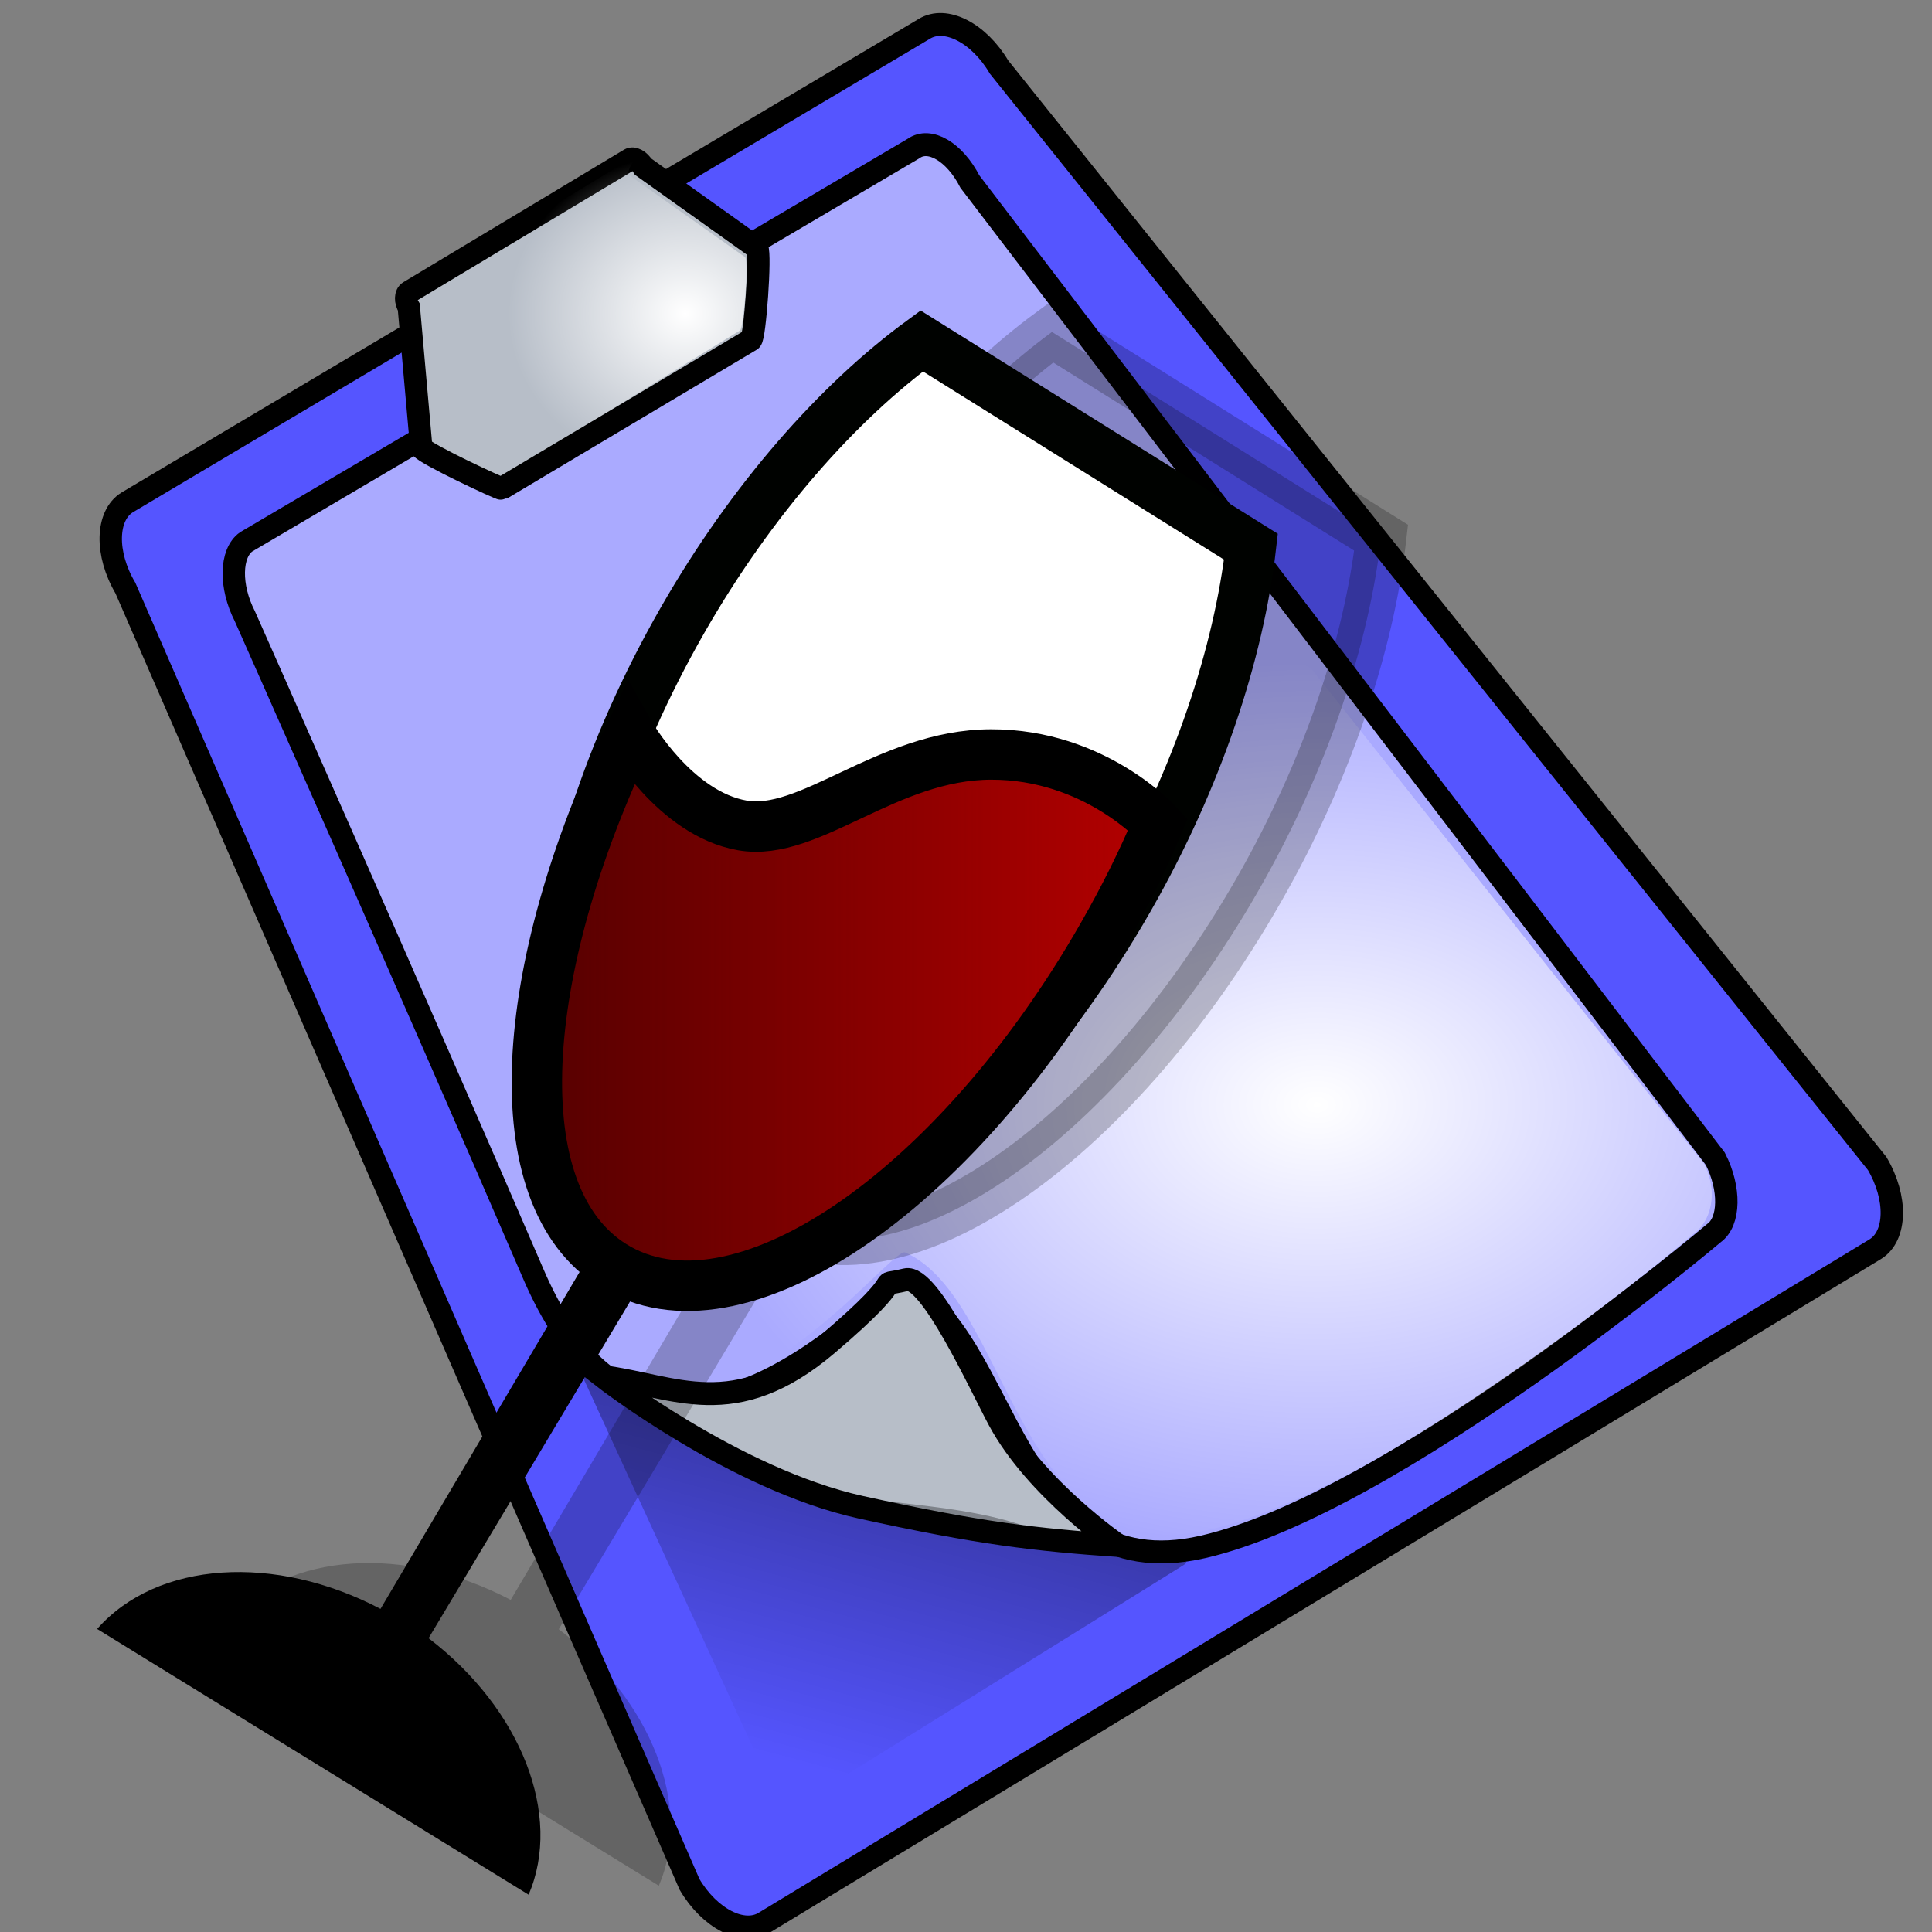
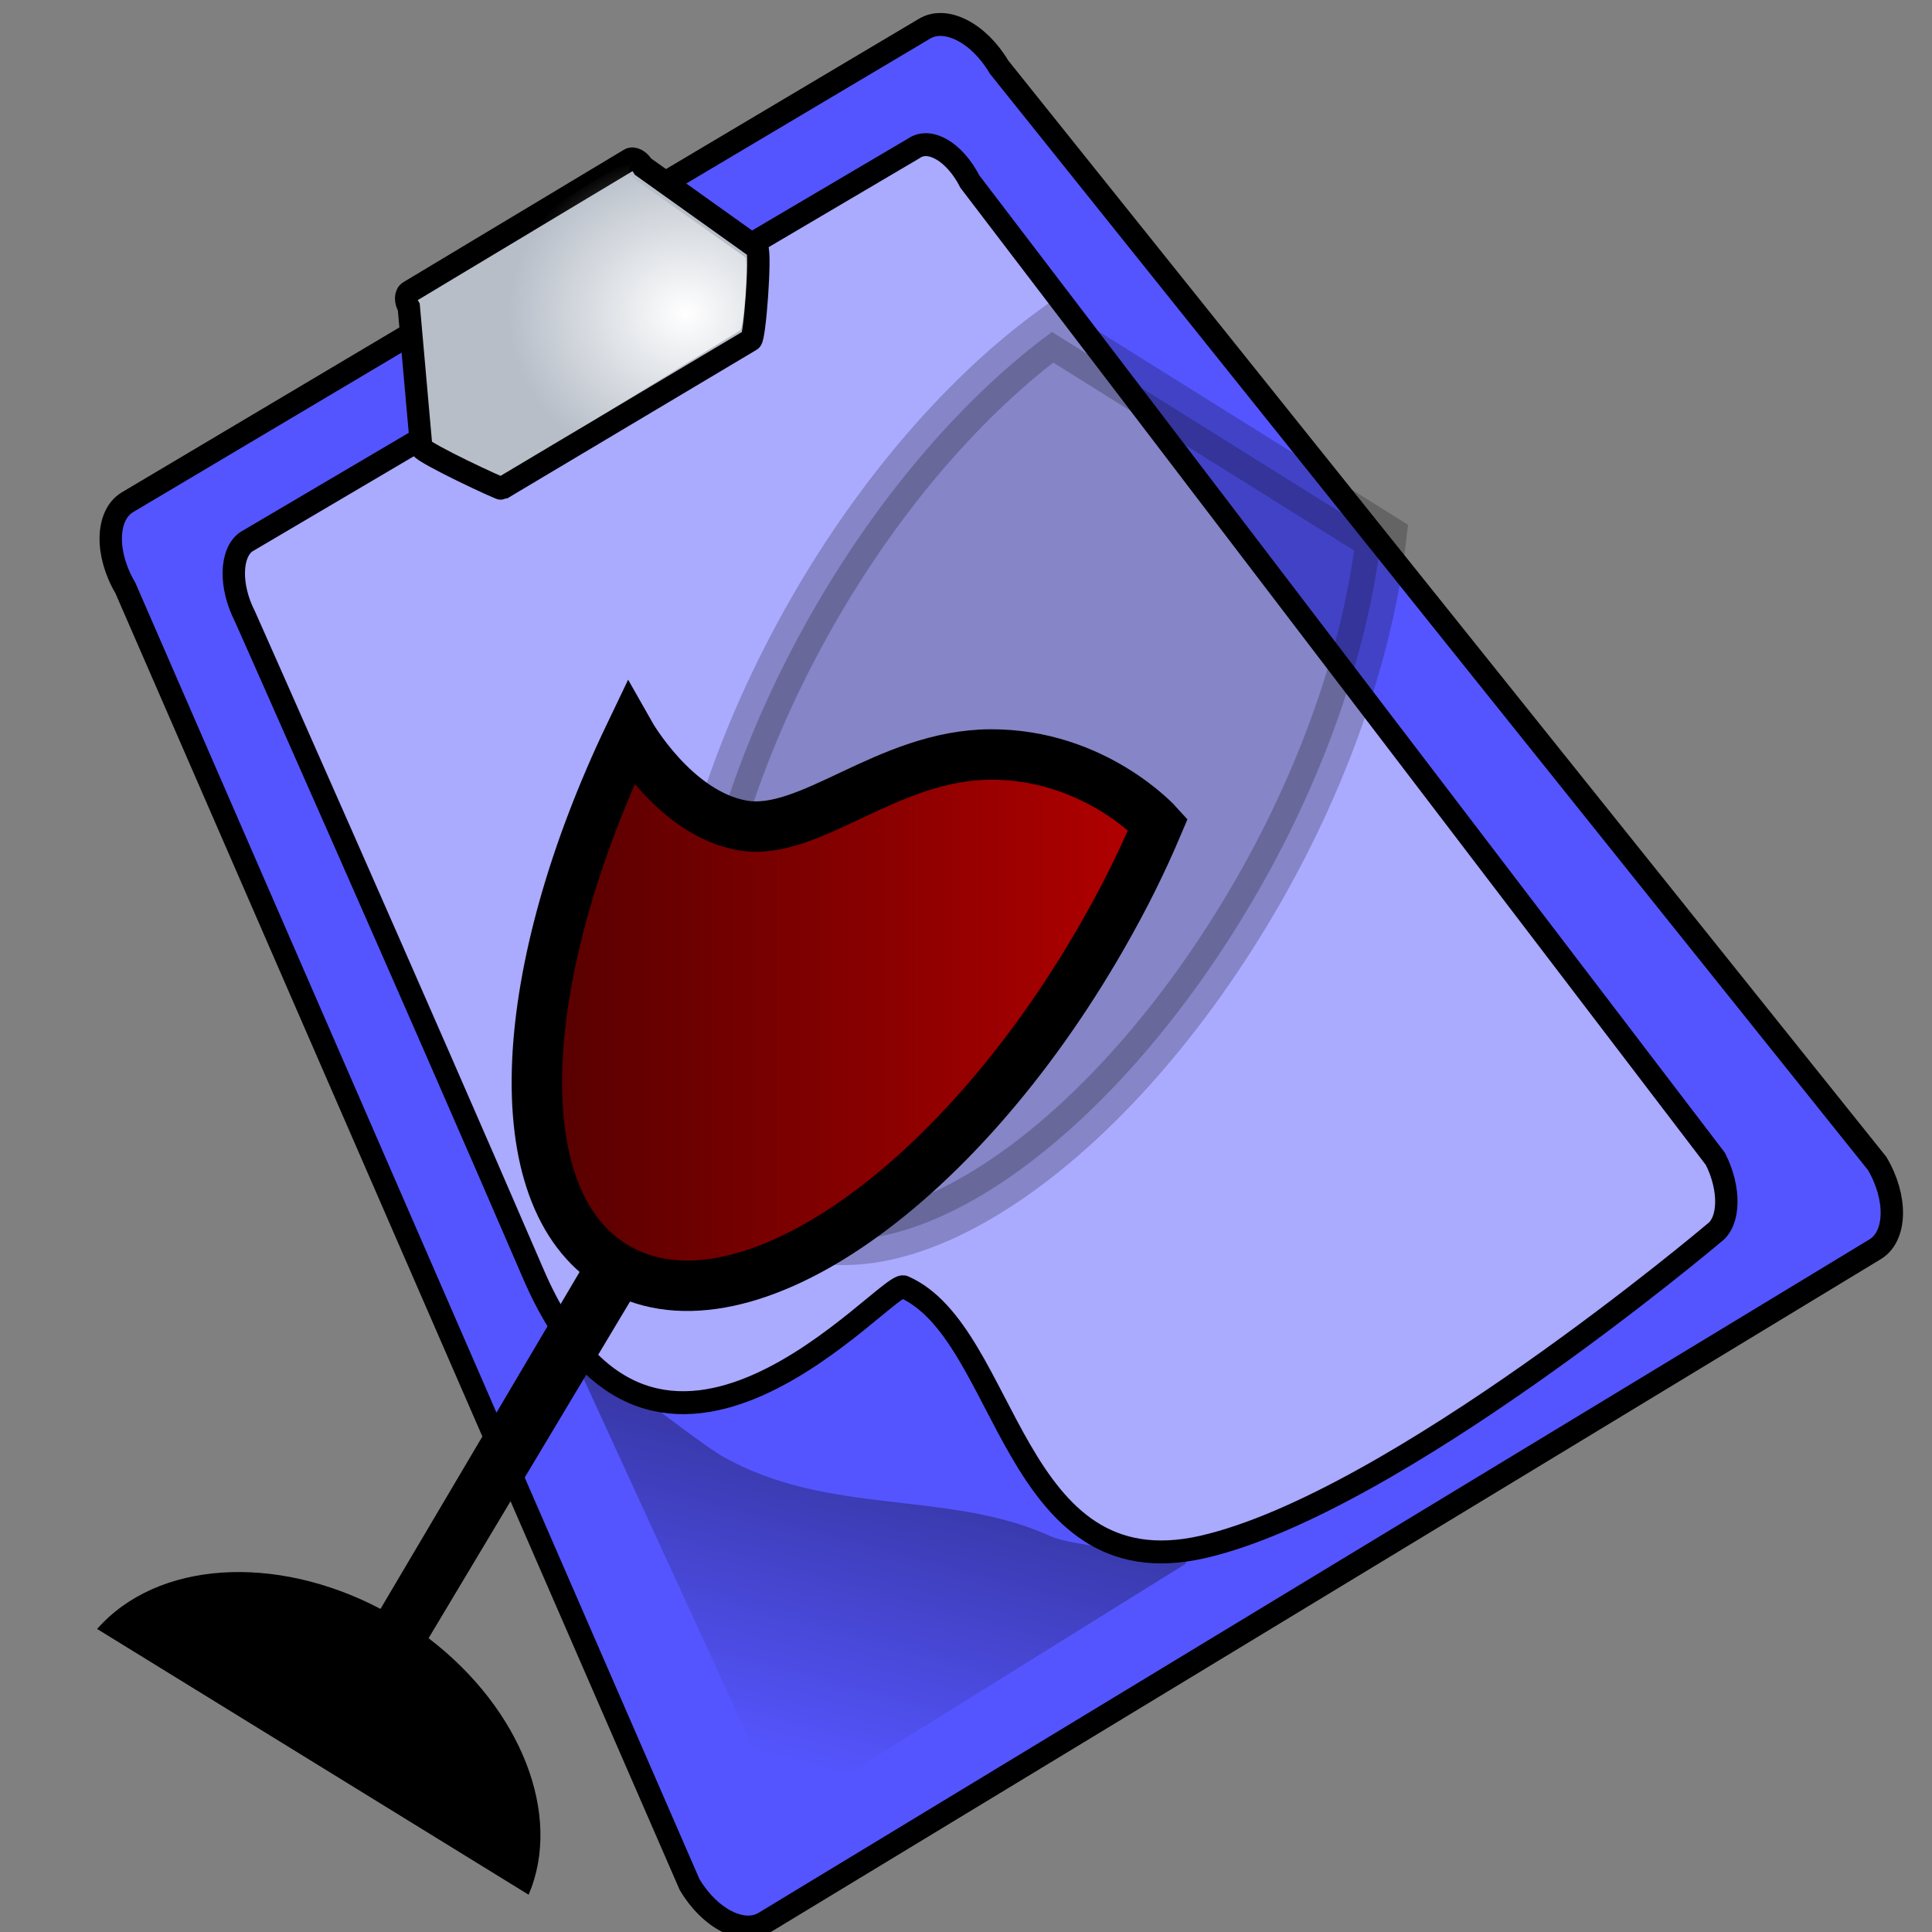
<svg xmlns="http://www.w3.org/2000/svg" xmlns:ns1="http://sodipodi.sourceforge.net/DTD/sodipodi-0.dtd" xmlns:ns2="http://www.inkscape.org/namespaces/inkscape" xmlns:xlink="http://www.w3.org/1999/xlink" version="1.0" width="256" height="256" id="svg2160" ns1:version="0.32" ns2:version="0.45.1" ns1:docname="notepad.svg" ns2:output_extension="org.inkscape.output.svg.inkscape" ns1:docbase="/home/herve/wine/wine2/wine/programs/notepad">
  <rect width="100%" height="100%" fill="#808080" stroke="none" />
  <ns1:namedview ns2:window-height="794" ns2:window-width="969" ns2:pageshadow="2" ns2:pageopacity="0.0" guidetolerance="10.0" gridtolerance="10.0" objecttolerance="10.0" borderopacity="1.0" bordercolor="#666666" pagecolor="#ffffff" id="base" ns2:zoom="1.0440874" ns2:cx="28.914573" ns2:cy="172.33805" ns2:window-x="40" ns2:window-y="201" ns2:current-layer="svg2160" />
  <defs id="defs2162">
    <linearGradient ns2:collect="always" xlink:href="#linearGradient5244" id="linearGradient2209" gradientUnits="userSpaceOnUse" gradientTransform="matrix(9.542,0,0,9.574,-0.245,-41.449)" x1="9.33" y1="15.3" x2="17.996" y2="15.3" />
    <linearGradient ns2:collect="always" id="linearGradient3551">
      <stop style="stop-color:#000000;stop-opacity:1;" offset="0" id="stop3553" />
      <stop style="stop-color:#000000;stop-opacity:0;" offset="1" id="stop3555" />
    </linearGradient>
    <linearGradient ns2:collect="always" id="linearGradient3541">
      <stop style="stop-color:#ffffff;stop-opacity:1;" offset="0" id="stop3543" />
      <stop style="stop-color:#ffffff;stop-opacity:0;" offset="1" id="stop3545" />
    </linearGradient>
    <linearGradient ns2:collect="always" id="linearGradient3513">
      <stop style="stop-color:#ffffff;stop-opacity:1;" offset="0" id="stop3515" />
      <stop style="stop-color:#ffffff;stop-opacity:0;" offset="1" id="stop3517" />
    </linearGradient>
    <linearGradient id="linearGradient5244">
      <stop style="stop-color:#550000;stop-opacity:1" offset="0" id="stop5246" />
      <stop style="stop-color:#550000;stop-opacity:0" offset="1" id="stop5248" />
    </linearGradient>
    <linearGradient id="linearGradient3312">
      <stop style="stop-color:#786721;stop-opacity:1" offset="0" id="stop3314" />
      <stop style="stop-color:#a0892c;stop-opacity:0" offset="1" id="stop3316" />
    </linearGradient>
    <linearGradient id="linearGradient3256">
      <stop style="stop-color:#806600;stop-opacity:1" offset="0" id="stop3258" />
      <stop style="stop-color:#806600;stop-opacity:0.498" offset="0.5" id="stop3274" />
      <stop style="stop-color:#806600;stop-opacity:0.247" offset="0.75" id="stop3276" />
      <stop style="stop-color:#806600;stop-opacity:0" offset="1" id="stop3260" />
    </linearGradient>
    <linearGradient id="linearGradient3224">
      <stop style="stop-color:#fe8dc0;stop-opacity:0.122" offset="0" id="stop3236" />
      <stop style="stop-color:#005e5f;stop-opacity:0" offset="1" id="stop3228" />
    </linearGradient>
    <linearGradient x1="15.592" y1="16" x2="29.094" y2="16" id="linearGradient3325" xlink:href="#linearGradient3312" gradientUnits="userSpaceOnUse" gradientTransform="matrix(-5.458,-7.853,-7.827,5.476,340.09,166.467)" />
    <linearGradient x1="15.592" y1="16" x2="29.094" y2="16" id="linearGradient3329" xlink:href="#linearGradient3312" gradientUnits="userSpaceOnUse" gradientTransform="matrix(5.458,7.853,-7.827,5.476,163.931,-86.894)" />
    <linearGradient x1="9.33" y1="15.3" x2="17.996" y2="15.3" id="linearGradient5250" xlink:href="#linearGradient5244" gradientUnits="userSpaceOnUse" gradientTransform="matrix(9.542,0,0,9.574,-0.245,-41.449)" />
    <radialGradient ns2:collect="always" xlink:href="#linearGradient3513" id="radialGradient3519" cx="107.271" cy="65.403" fx="107.271" fy="65.403" r="19.951" gradientTransform="matrix(1,0,0,0.879,-8.141,6.026)" gradientUnits="userSpaceOnUse" />
    <radialGradient ns2:collect="always" xlink:href="#linearGradient3541" id="radialGradient3547" cx="173.089" cy="149.664" fx="173.089" fy="149.664" r="71.726" gradientTransform="matrix(1,0,0,0.688,0,46.732)" gradientUnits="userSpaceOnUse" />
    <linearGradient ns2:collect="always" xlink:href="#linearGradient3551" id="linearGradient3557" x1="123.675" y1="184.432" x2="113.765" y2="222.264" gradientUnits="userSpaceOnUse" />
    <radialGradient ns2:collect="always" xlink:href="#linearGradient3513" id="radialGradient3577" gradientUnits="userSpaceOnUse" gradientTransform="matrix(1,0,0,0.879,-8.141,6.026)" cx="107.271" cy="65.403" fx="107.271" fy="65.403" r="19.951" />
    <radialGradient ns2:collect="always" xlink:href="#linearGradient3541" id="radialGradient3579" gradientUnits="userSpaceOnUse" gradientTransform="matrix(1,0,0,0.688,0,46.732)" cx="173.089" cy="149.664" fx="173.089" fy="149.664" r="71.726" />
    <linearGradient ns2:collect="always" xlink:href="#linearGradient3551" id="linearGradient3581" gradientUnits="userSpaceOnUse" x1="123.675" y1="184.432" x2="113.765" y2="222.264" />
    <linearGradient ns2:collect="always" xlink:href="#linearGradient5244" id="linearGradient3749" gradientUnits="userSpaceOnUse" gradientTransform="matrix(9.542,0,0,9.574,-0.245,-41.449)" x1="9.33" y1="15.3" x2="17.996" y2="15.3" />
    <linearGradient ns2:collect="always" xlink:href="#linearGradient5244" id="linearGradient3759" gradientUnits="userSpaceOnUse" gradientTransform="matrix(6.918,-0.68,0.642,7.38,60.662,-20.815)" x1="9.33" y1="15.3" x2="17.996" y2="15.3" />
    <linearGradient ns2:collect="always" xlink:href="#linearGradient5244" id="linearGradient3781" gradientUnits="userSpaceOnUse" gradientTransform="matrix(7.698,0,0,7.525,-204.776,-47.221)" x1="9.33" y1="15.3" x2="17.996" y2="15.3" />
    <linearGradient ns2:collect="always" xlink:href="#linearGradient5244" id="linearGradient3796" gradientUnits="userSpaceOnUse" gradientTransform="matrix(7.698,0,0,7.525,-204.776,-47.221)" x1="9.33" y1="15.3" x2="17.996" y2="15.3" />
    <linearGradient ns2:collect="always" xlink:href="#linearGradient3551" id="linearGradient3799" gradientUnits="userSpaceOnUse" x1="123.675" y1="184.432" x2="113.765" y2="222.264" gradientTransform="translate(-31.128,12.451)" />
    <radialGradient ns2:collect="always" xlink:href="#linearGradient3541" id="radialGradient3802" gradientUnits="userSpaceOnUse" gradientTransform="matrix(1,0,0,0.688,-31.128,59.183)" cx="173.089" cy="149.664" fx="173.089" fy="149.664" r="71.726" />
    <radialGradient ns2:collect="always" xlink:href="#linearGradient3513" id="radialGradient3805" gradientUnits="userSpaceOnUse" gradientTransform="matrix(1,0,0,0.879,-36.635,17.519)" cx="107.271" cy="65.403" fx="107.271" fy="65.403" r="19.951" />
    <radialGradient ns2:collect="always" xlink:href="#linearGradient3541" id="radialGradient3828" gradientUnits="userSpaceOnUse" gradientTransform="matrix(1,0,0,0.688,-31.128,59.183)" cx="173.089" cy="149.664" fx="173.089" fy="149.664" r="71.726" />
    <linearGradient ns2:collect="always" xlink:href="#linearGradient3551" id="linearGradient3830" gradientUnits="userSpaceOnUse" gradientTransform="translate(-31.128,12.451)" x1="123.675" y1="184.432" x2="113.765" y2="222.264" />
    <radialGradient ns2:collect="always" xlink:href="#linearGradient3513" id="radialGradient3832" gradientUnits="userSpaceOnUse" gradientTransform="matrix(1,0,0,0.879,-36.635,17.519)" cx="107.271" cy="65.403" fx="107.271" fy="65.403" r="19.951" />
    <linearGradient ns2:collect="always" xlink:href="#linearGradient5244" id="linearGradient3841" gradientUnits="userSpaceOnUse" gradientTransform="matrix(9.542,0,0,9.574,-0.245,-41.449)" x1="9.33" y1="15.3" x2="17.996" y2="15.3" />
  </defs>
  <g id="g3819" transform="matrix(1.174,0,0,1.203,7.863,-48.681)">
    <path ns1:nodetypes="ccccccccc" id="rect3500" d="M 7.66,95.801 L 97.611,43.651 C 100.008,42.202 103.776,44.075 106.059,47.852 L 205.172,168.621 C 207.455,172.397 207.363,176.604 204.966,178.053 L 79.577,252.232 C 77.18,253.681 73.412,251.808 71.129,248.031 L 7.454,105.233 C 5.171,101.457 5.263,97.25 7.66,95.801 z " style="fill:#5555ff;fill-opacity:1;stroke:#000000;stroke-width:2.525;stroke-miterlimit:4;stroke-opacity:1" />
    <path ns1:nodetypes="cccccssscc" id="path3503" d="M 21.087,100.147 L 96.415,56.825 C 98.218,55.568 101.053,57.193 102.77,60.469 L 186.905,168.104 C 188.623,171.38 188.554,175.03 186.75,176.287 C 186.75,176.287 150.718,206.022 129.053,210.855 C 107.387,215.688 107.169,187.267 95.3,182.209 C 93.423,181.41 67.392,212.247 53.502,180.801 C 39.611,149.354 20.932,108.33 20.932,108.33 C 19.214,105.054 19.283,101.404 21.087,100.147 z " style="fill:#aaaaff;fill-opacity:1;stroke:#000000;stroke-width:2.525;stroke-miterlimit:4;stroke-opacity:1" />
-     <path ns1:nodetypes="csscscs" id="rect3508" d="M 86.691,188.536 C 96.958,180.019 91.238,182.44 95.541,181.425 C 98.216,180.793 103.894,192.986 106.015,196.84 C 110.204,204.453 119.56,210.708 119.56,210.708 C 110.079,210.041 104.035,209.397 90.462,206.483 C 76.221,203.425 61.317,192.099 61.317,192.099 C 69.444,193.104 76.178,197.256 86.691,188.536 z " style="fill:#b7bec8;fill-opacity:1;stroke:#000000;stroke-width:2.525;stroke-miterlimit:4;stroke-opacity:1" />
-     <path ns1:nodetypes="cscccssscs" id="path3521" d="M 60.513,127.963 C 83.565,115.108 83.505,111.001 102.319,111.937 C 121.204,112.877 139.999,111.347 141.717,114.623 L 185.626,168.623 C 187.343,171.899 186.316,175.07 184.513,176.327 C 184.513,176.327 151.354,204.146 129.689,208.979 C 108.023,213.812 107.326,183.476 95.457,178.418 C 93.58,177.619 67.549,212.287 53.659,180.841 C 39.768,149.394 46.47,164.878 46.47,164.878 C 44.752,161.602 44.741,136.757 60.513,127.963 z " style="fill:url(#radialGradient3828);fill-opacity:1;stroke:none;stroke-width:3;stroke-miterlimit:4;stroke-opacity:1" />
    <path ns1:nodetypes="csccccs" id="path3549" d="M 74.932,200.926 C 86.899,207.498 100.312,204.56 111.789,209.635 C 115.589,211.315 129.305,211.393 126.907,212.842 L 86.76,237.217 C 84.363,238.666 80.595,236.792 78.312,233.016 L 58.216,190.305 C 55.933,186.529 71.223,198.889 74.932,200.926 z " style="opacity:0.386;fill:url(#linearGradient3830);fill-opacity:1;stroke:none;stroke-width:3;stroke-miterlimit:4;stroke-opacity:1" />
    <path ns1:nodetypes="ccccccccc" id="path3815" d="M 64.362,58.046 L 39.474,72.632 C 39.042,72.878 39.028,73.623 39.443,74.302 L 40.85,89.77 C 41.264,90.45 49.779,94.345 49.918,94.27 L 78.071,77.898 C 78.503,77.652 79.181,68.472 78.766,67.793 L 65.89,58.828 C 65.475,58.149 64.794,57.801 64.362,58.046 z " style="opacity:1;fill:#b7bec8;fill-opacity:1;stroke:#000000;stroke-width:2.525;stroke-miterlimit:4;stroke-opacity:1" />
    <path ns1:nodetypes="ccccccccc" id="path3511" d="M 40.476,72.165 L 65.206,57.541 C 65.627,57.278 63.895,59.055 64.296,59.742 L 77.416,68.801 C 77.818,69.488 77.244,76.605 76.823,76.869 L 50.746,92.493 C 50.324,92.757 42.212,89.707 41.811,89.02 L 40.44,73.881 C 40.039,73.194 40.055,72.429 40.476,72.165 z " style="fill:url(#radialGradient3832);fill-opacity:1;stroke:none;stroke-width:3;stroke-miterlimit:4;stroke-opacity:1" />
  </g>
  <g id="g2201" transform="translate(-18.038,28.798)">
    <path d="M 157.428,15.193 C 146.382,23.285 134.923,36.133 125.73,52.189 C 106.061,86.546 103.746,122.656 119.983,132.802 C 136.22,142.949 165.17,123.484 184.84,89.128 C 194.033,73.071 199.449,56.447 201.047,42.451 L 157.428,15.193 z " style="opacity:0.22;fill:#000000;fill-opacity:1;stroke:#000200;stroke-width:6.681;stroke-miterlimit:4;stroke-dasharray:none;stroke-opacity:1" id="path5258" />
-     <path d="M 120.319,139.886 L 113.539,136.102 L 85.708,183.198 C 71.773,175.879 56.136,176.804 48.157,185.857 L 105.336,221.073 C 109.838,210.568 104.4,196.486 92.079,187.083 L 120.319,139.886 z " style="opacity:0.22;fill:#000000;fill-rule:evenodd;stroke:none;stroke-width:1px;stroke-linecap:butt;stroke-linejoin:miter;stroke-opacity:1" id="path5260" />
-     <path d="M 140.176,16.383 C 129.13,24.475 117.671,37.323 108.478,53.379 C 88.808,87.736 86.494,123.846 102.731,133.992 C 118.968,144.139 147.918,124.674 167.588,90.318 C 176.781,74.261 182.196,57.637 183.795,43.641 L 140.176,16.383 z " style="fill:#ffffff;fill-opacity:1;stroke:#000200;stroke-width:6.681;stroke-miterlimit:4;stroke-dasharray:none;stroke-opacity:1" id="path3403" />
    <path d="M 171.472,81.117 C 171.472,81.117 163.104,71.827 149.335,71.863 C 135.566,71.899 125.322,82.83 116.396,81.261 C 107.469,79.692 100.662,69.172 100.662,69.172 C 85.671,100.477 84.502,130.353 99.258,139.575 C 115.495,149.721 144.446,130.256 164.116,95.9 C 167.013,90.84 169.327,86.19 171.472,81.117 z " style="fill:#b40000;fill-opacity:1;stroke:none;stroke-width:0.699;stroke-miterlimit:4;stroke-opacity:1" id="path3408" />
    <path d="M 103.067,141.076 L 96.287,137.292 L 68.456,184.388 C 54.521,177.069 38.884,177.994 30.905,187.047 L 88.084,222.263 C 92.586,211.758 87.148,197.676 74.827,188.273 L 103.067,141.076 z " style="fill:#000000;fill-rule:evenodd;stroke:none;stroke-width:1px;stroke-linecap:butt;stroke-linejoin:miter;stroke-opacity:1" id="path3282" />
    <path d="M 171.474,80.429 C 171.474,80.429 163.106,71.139 149.337,71.175 C 135.567,71.211 125.324,82.142 116.398,80.573 C 107.471,79.005 101.516,68.485 101.516,68.485 C 86.525,99.79 84.504,129.665 99.26,138.887 C 115.497,149.034 144.448,129.568 164.117,95.212 C 167.014,90.152 169.329,85.502 171.474,80.429 z " style="fill:url(#linearGradient3841);fill-opacity:1;stroke:#000000;stroke-width:6.681;stroke-miterlimit:4;stroke-opacity:1" id="path4273" />
  </g>
</svg>